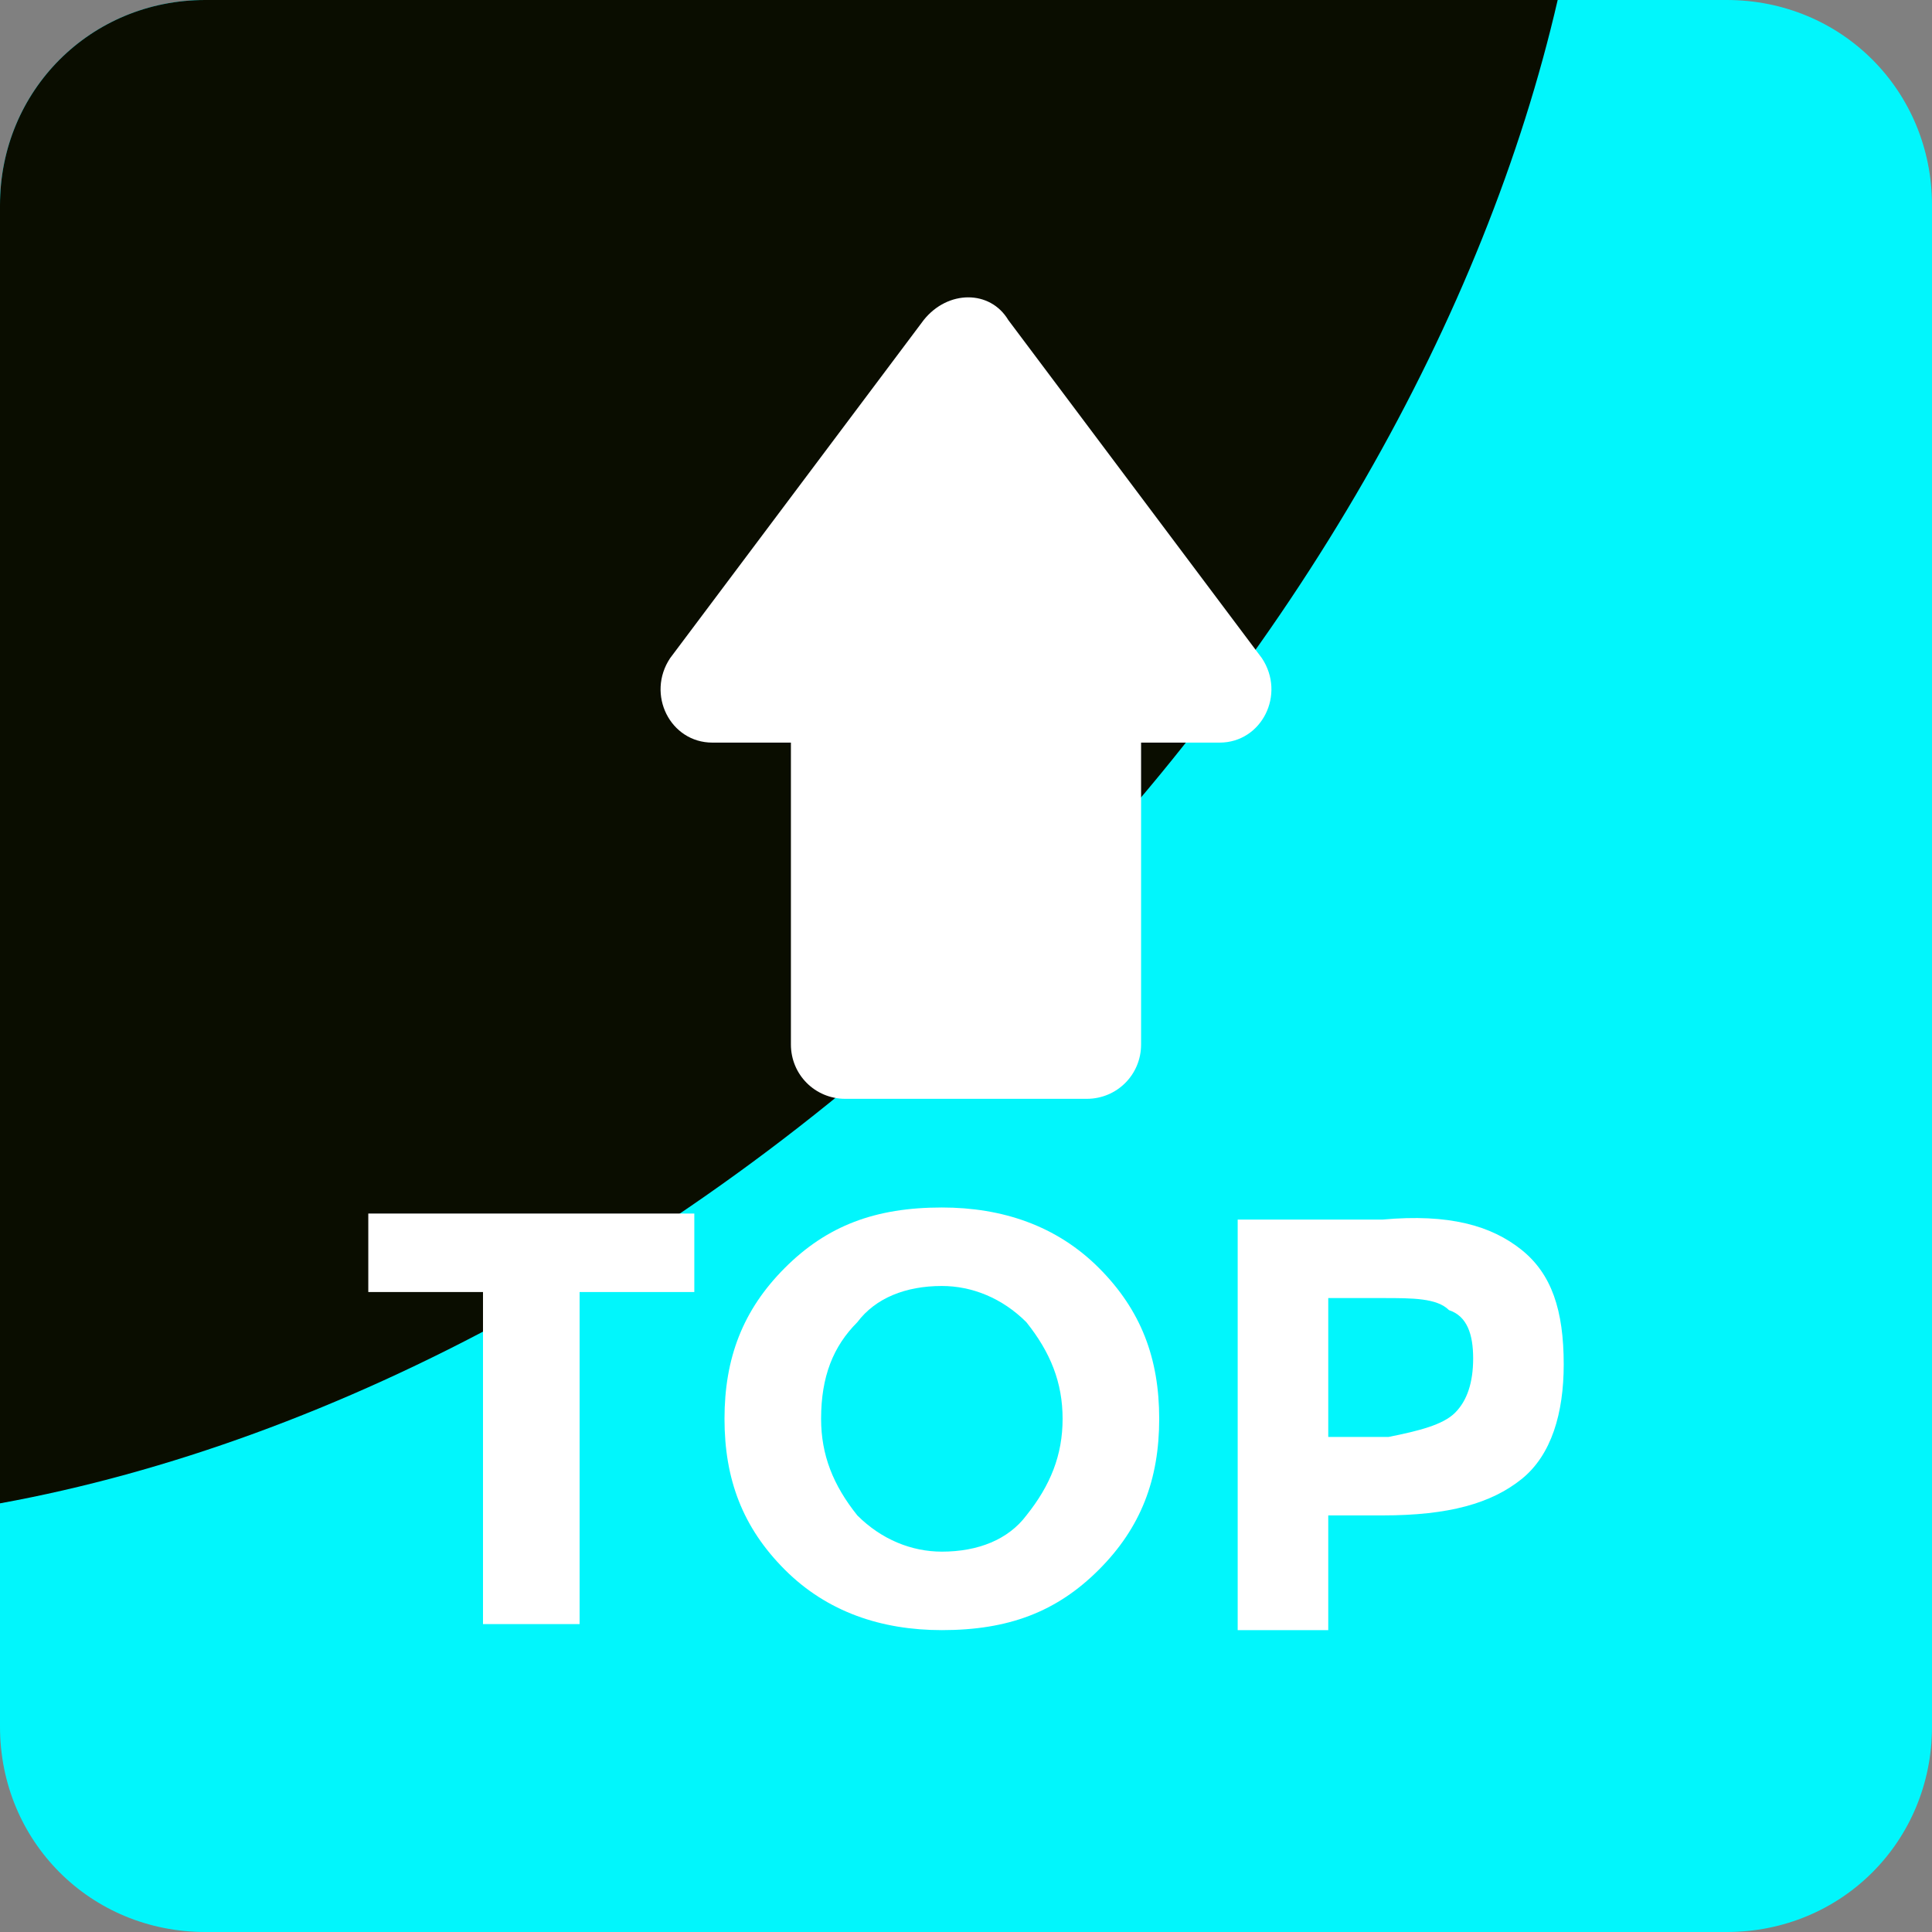
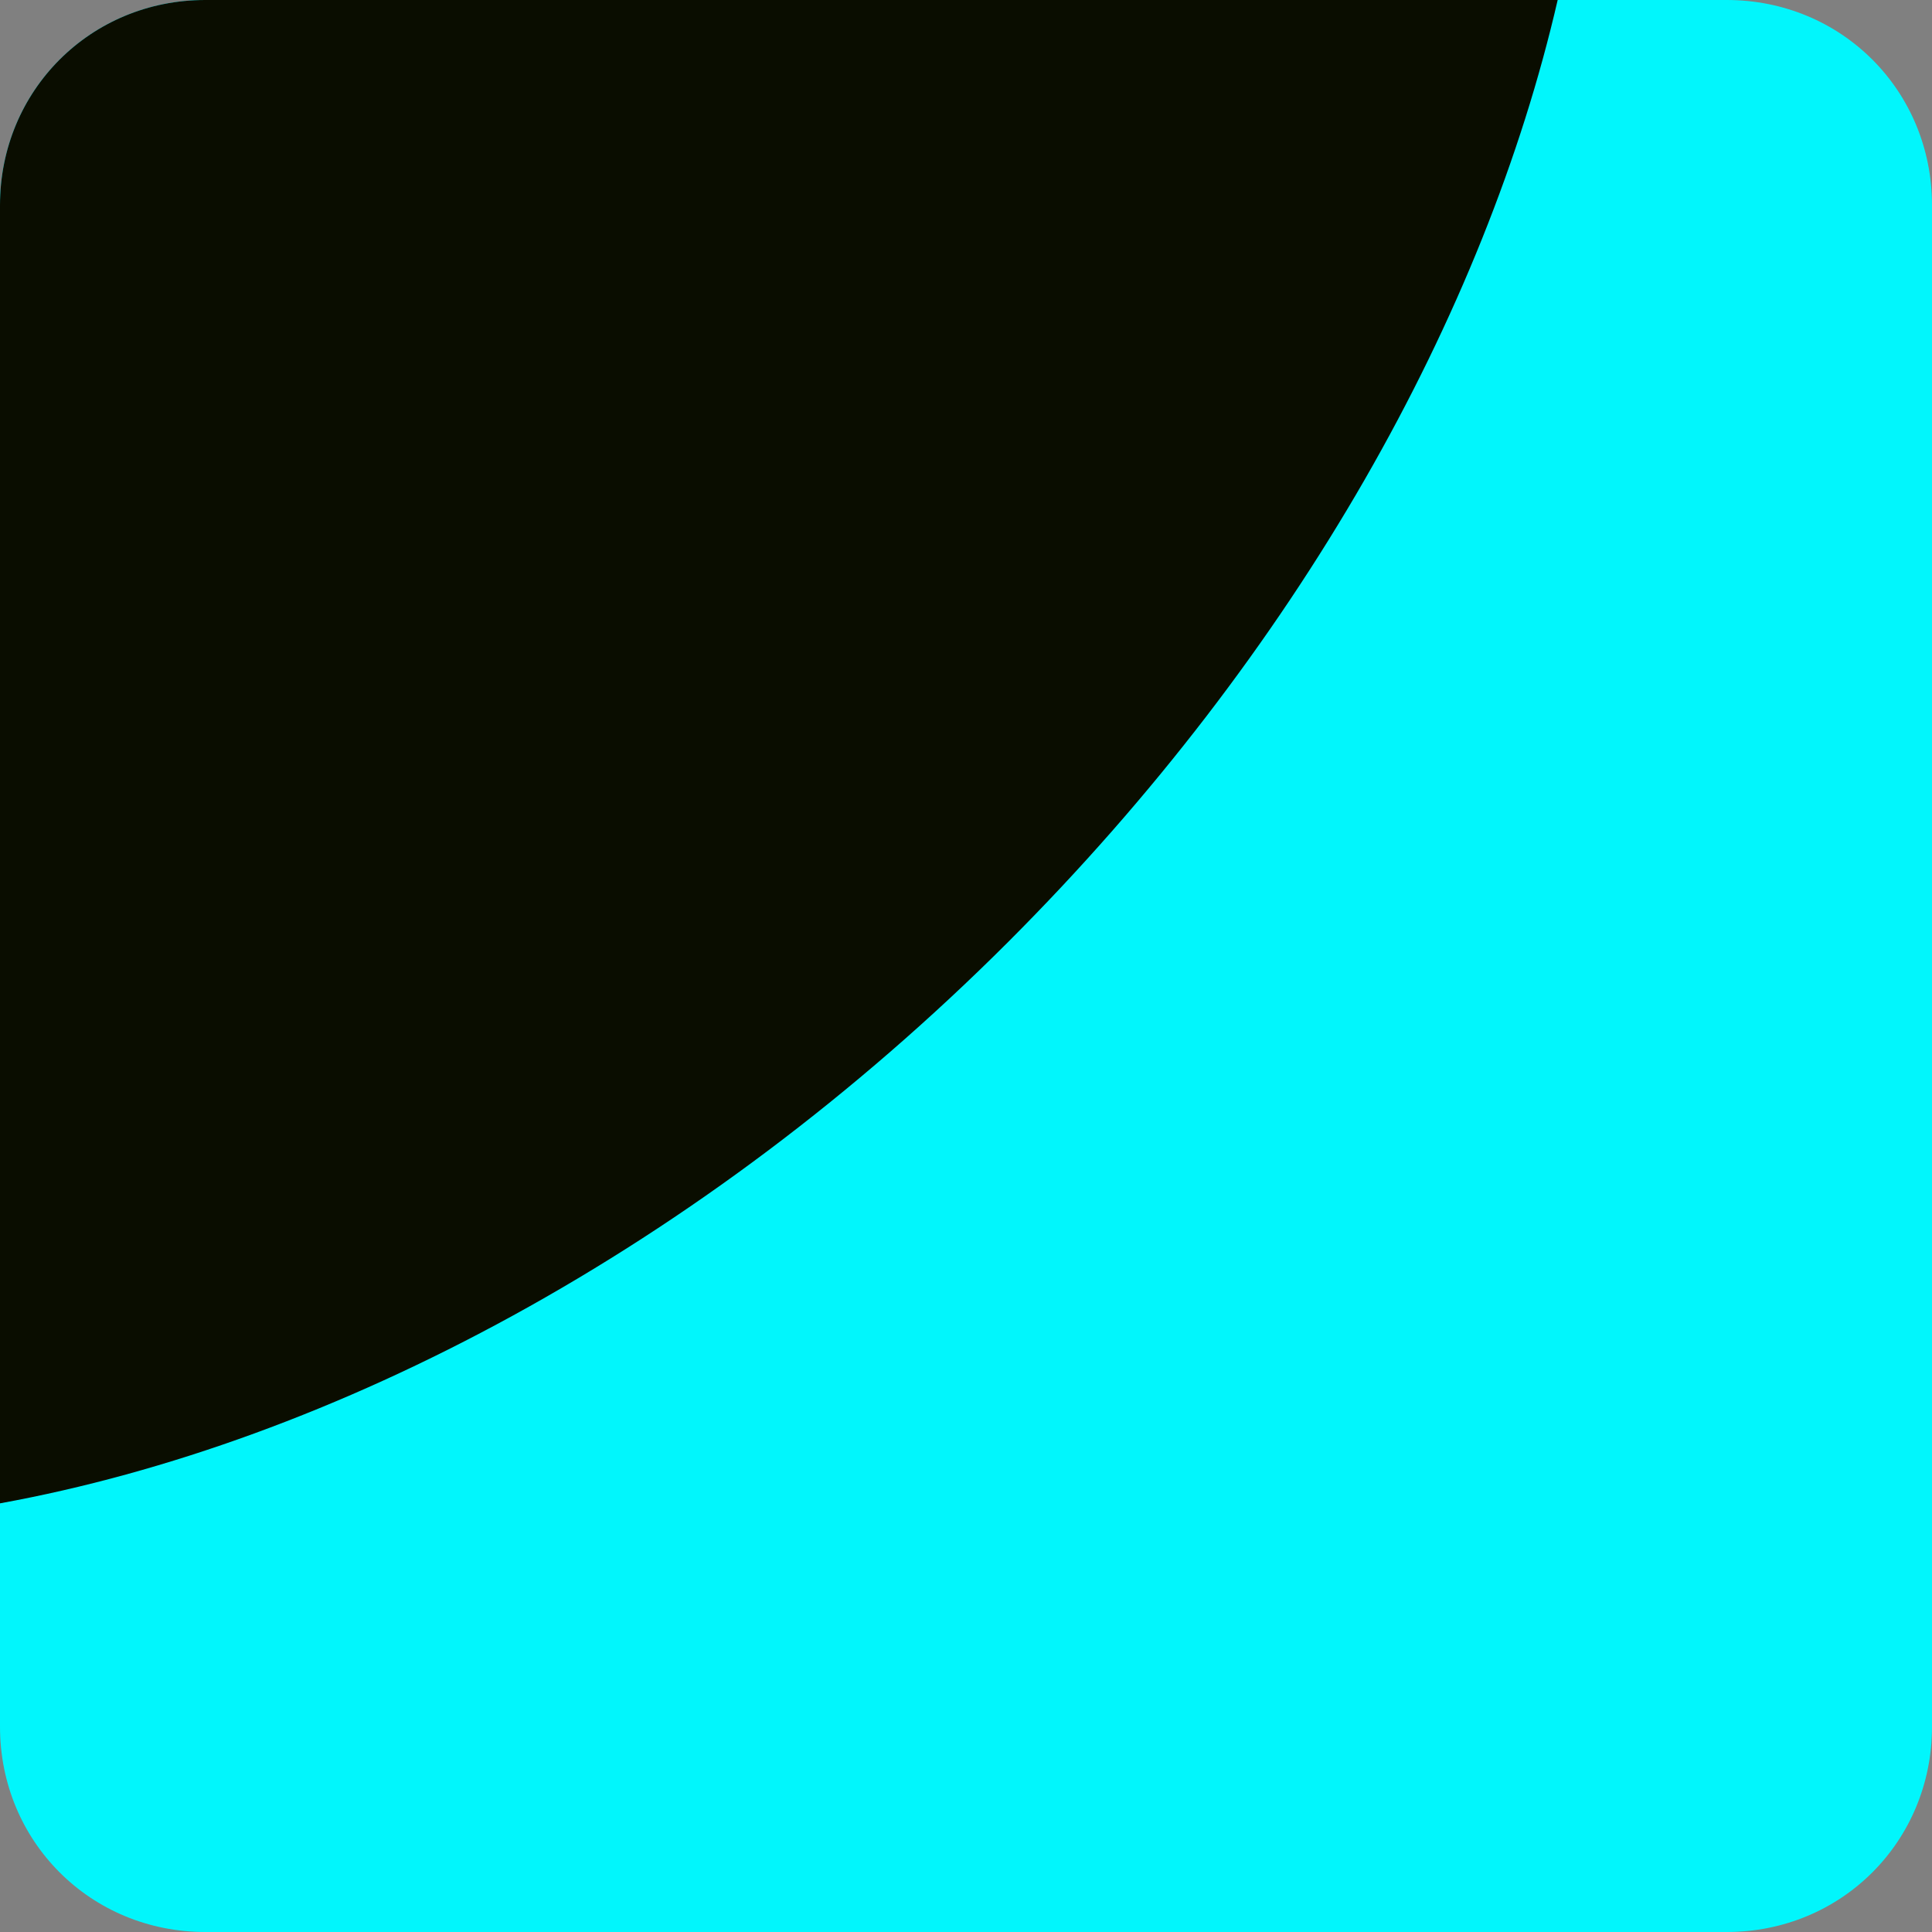
<svg xmlns="http://www.w3.org/2000/svg" version="1.1" id="Capa_1" x="0px" y="0px" viewBox="0 0 455.111 455.111" style="enable-background:new 0 0 455.111 455.111;" xml:space="preserve">
  <rect x="0" y="0" width="455.111" height="455.111" fill="#808080" stroke="none" />
  <path style="fill:#01f6fc;" d="M406.756,455.111h-358.4C21.333,455.111,0,433.778,0,406.756v-358.4C0,21.333,21.333,0,48.356,0  h358.4c27.022,0,48.356,21.333,48.356,48.356v358.4C455.111,433.778,433.778,455.111,406.756,455.111z" />
  <path style="fill:#0A0D00;" d="M366.933,0c-17.067,73.956-61.156,153.6-129.422,221.867C164.978,294.4,78.222,339.911,0,354.133  V48.356C0,21.333,21.333,0,48.356,0H366.933z" />
  <g>
-     <path style="fill:#FFFFFF;" d="M287.289,174.933H268.8v71.111c0,7.111-5.689,12.8-12.8,12.8h-56.889c-7.111,0-12.8-5.689-12.8-12.8   v-71.111h-18.489c-9.956,0-15.644-11.378-9.956-19.911L217.6,75.378c5.689-7.111,15.644-7.111,19.911,0l59.733,79.644   C302.933,163.556,297.244,174.933,287.289,174.933z" />
-     <path style="fill:#FFFFFF;" d="M136.533,304.356v78.222h-22.756v-78.222H86.756v-18.489h76.8v18.489H136.533z" />
-     <path style="fill:#FFFFFF;" d="M258.844,369.778C248.889,379.733,237.511,384,221.867,384c-14.222,0-27.022-4.267-36.978-14.222   c-9.956-9.956-14.222-21.333-14.222-35.556s4.267-25.6,14.222-35.556s21.333-14.222,36.978-14.222   c14.222,0,27.022,4.267,36.978,14.222s14.222,21.333,14.222,35.556S268.8,359.822,258.844,369.778z M250.311,334.222   c0-8.533-2.844-15.644-8.533-22.756c-5.689-5.689-12.8-8.533-19.911-8.533c-8.533,0-15.644,2.844-19.911,8.533   c-5.689,5.689-8.533,12.8-8.533,22.756c0,8.533,2.844,15.644,8.533,22.756c5.689,5.689,12.8,8.533,19.911,8.533   c8.533,0,15.644-2.844,19.911-8.533C247.467,349.867,250.311,342.756,250.311,334.222z" />
-     <path style="fill:#FFFFFF;" d="M358.4,294.4c7.111,5.689,9.956,14.222,9.956,27.022c0,11.378-2.844,21.333-9.956,27.022   c-7.111,5.689-17.067,8.533-32.711,8.533h-12.8V384h-21.333v-96.711h34.133C341.333,285.867,351.289,288.711,358.4,294.4z    M342.756,332.8c2.844-2.844,4.267-7.111,4.267-12.8s-1.422-9.956-5.689-11.378c-2.844-2.844-8.533-2.844-15.644-2.844h-12.8   v32.711h14.222C334.222,337.067,339.911,335.644,342.756,332.8z" />
-   </g>
+     </g>
  <g>
</g>
  <g>
</g>
  <g>
</g>
  <g>
</g>
  <g>
</g>
  <g>
</g>
  <g>
</g>
  <g>
</g>
  <g>
</g>
  <g>
</g>
  <g>
</g>
  <g>
</g>
  <g>
</g>
  <g>
</g>
  <g>
</g>
</svg>